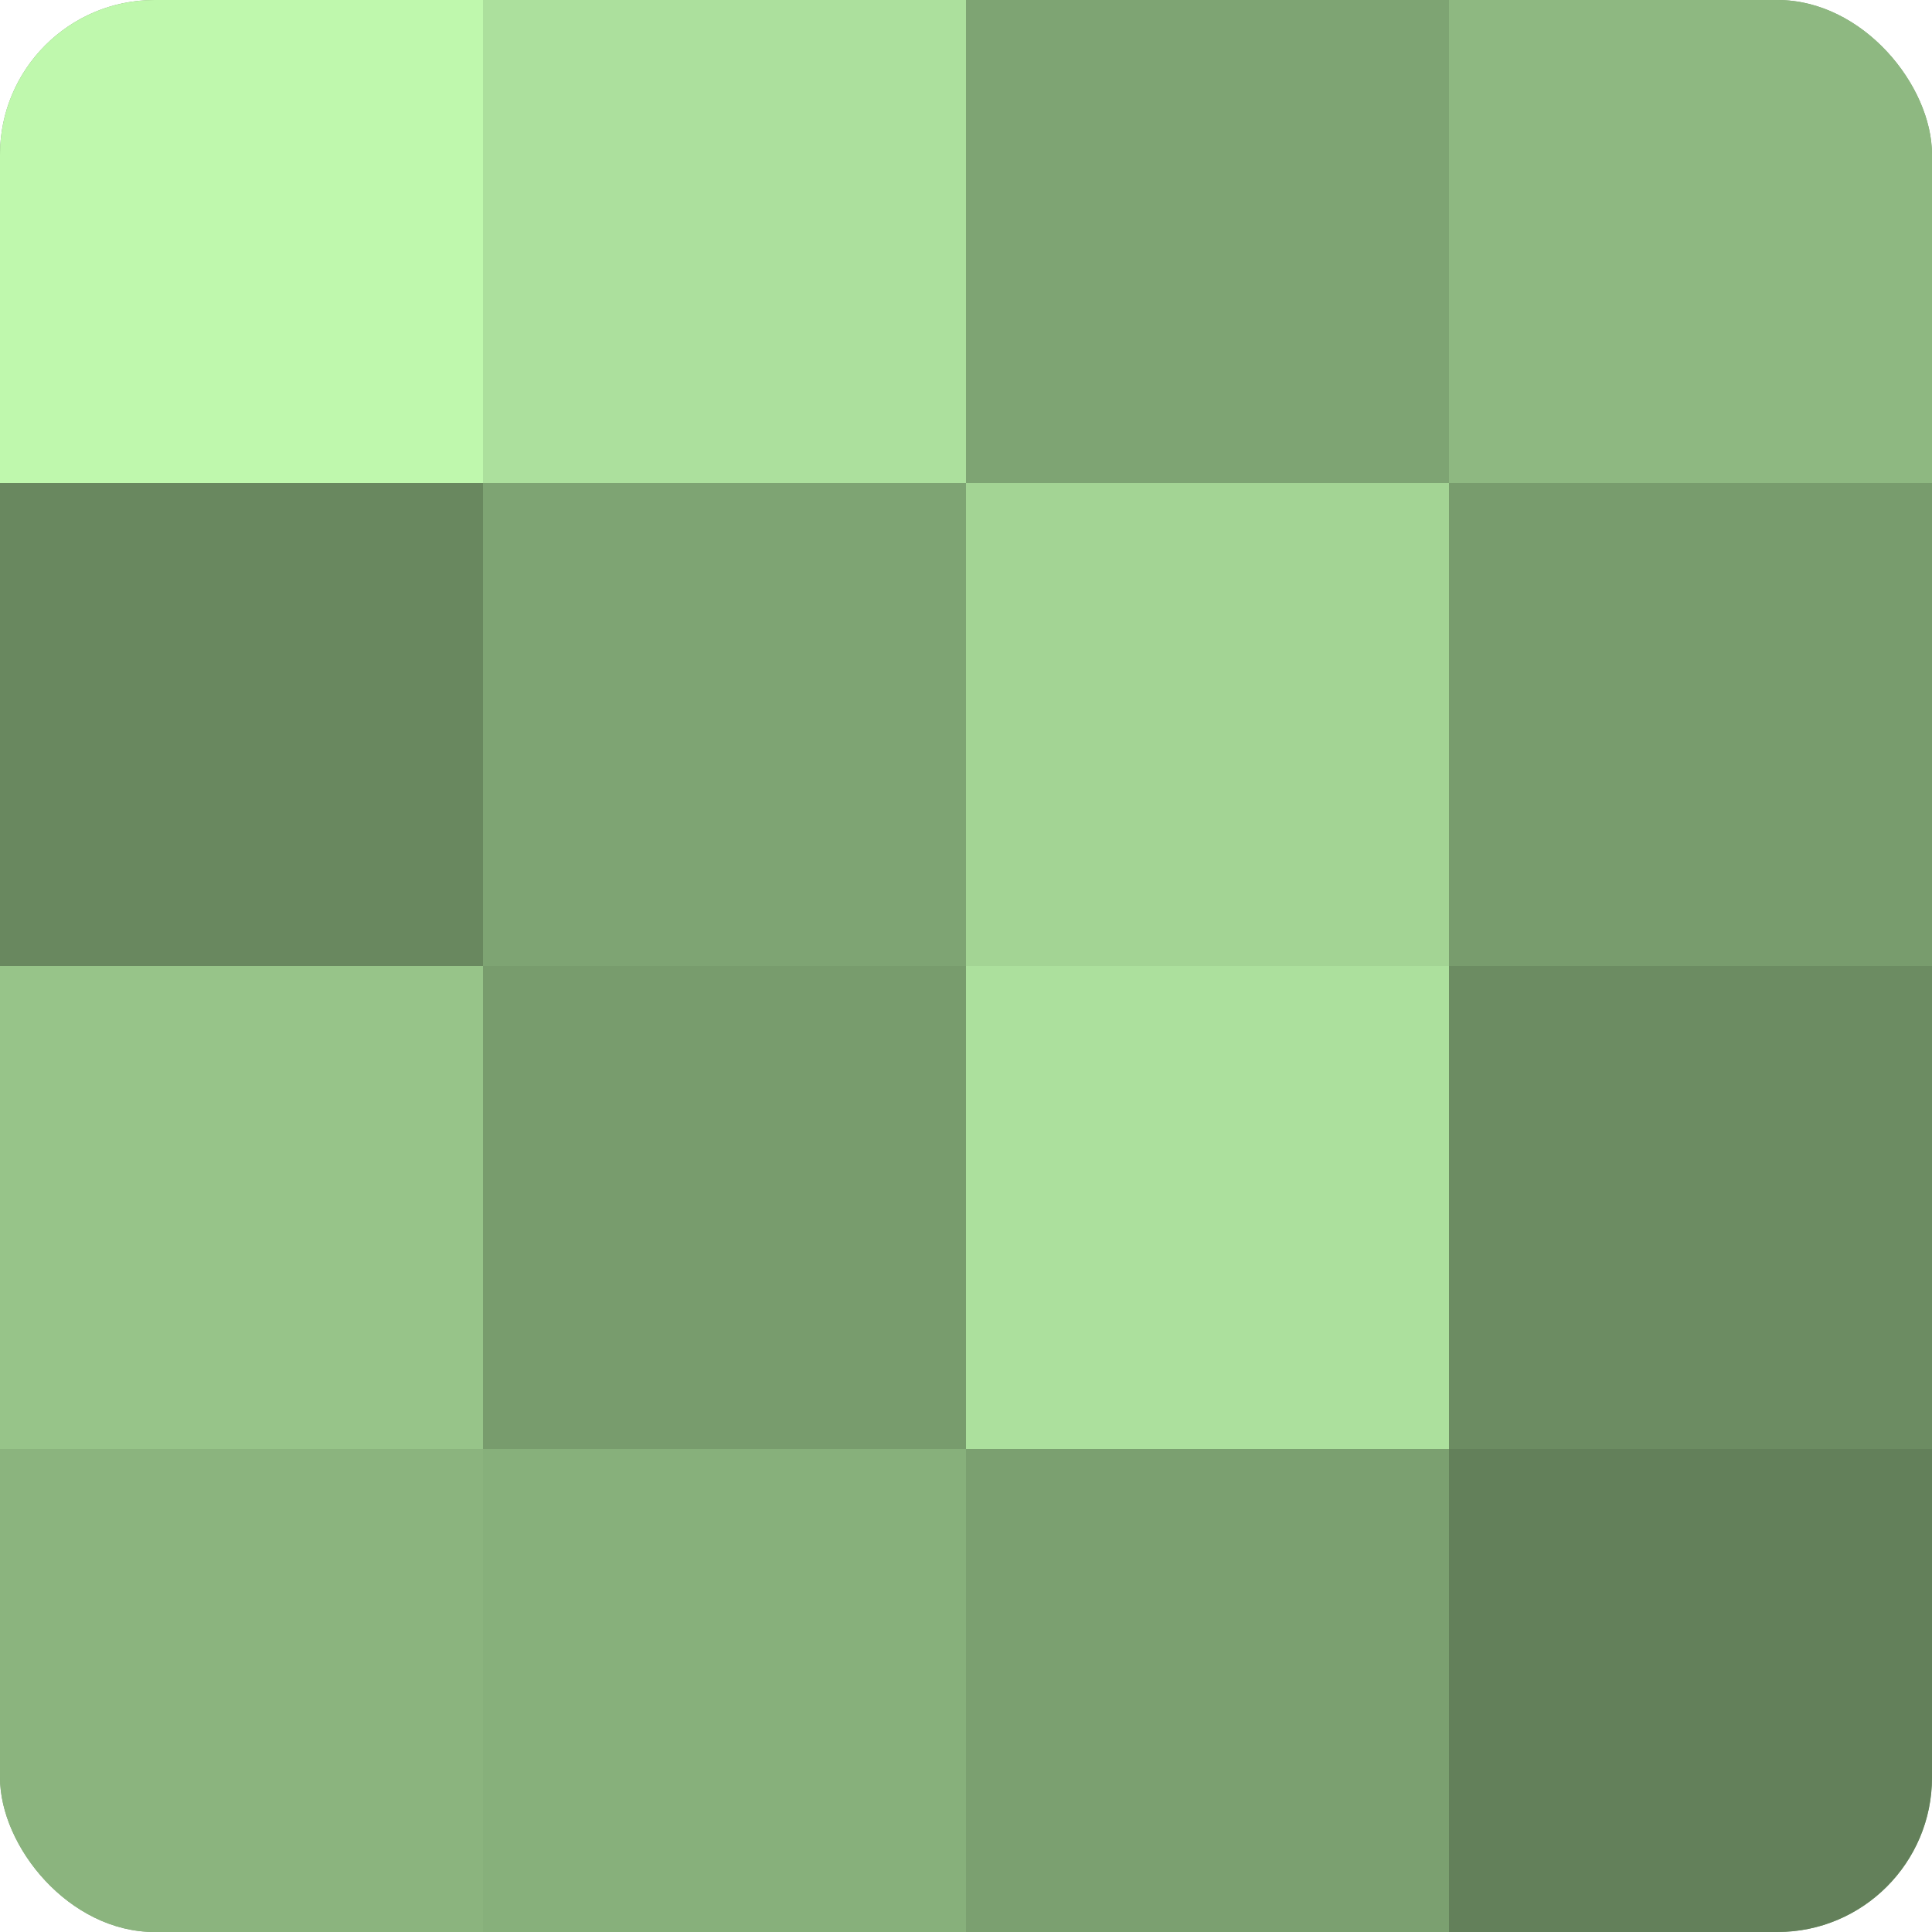
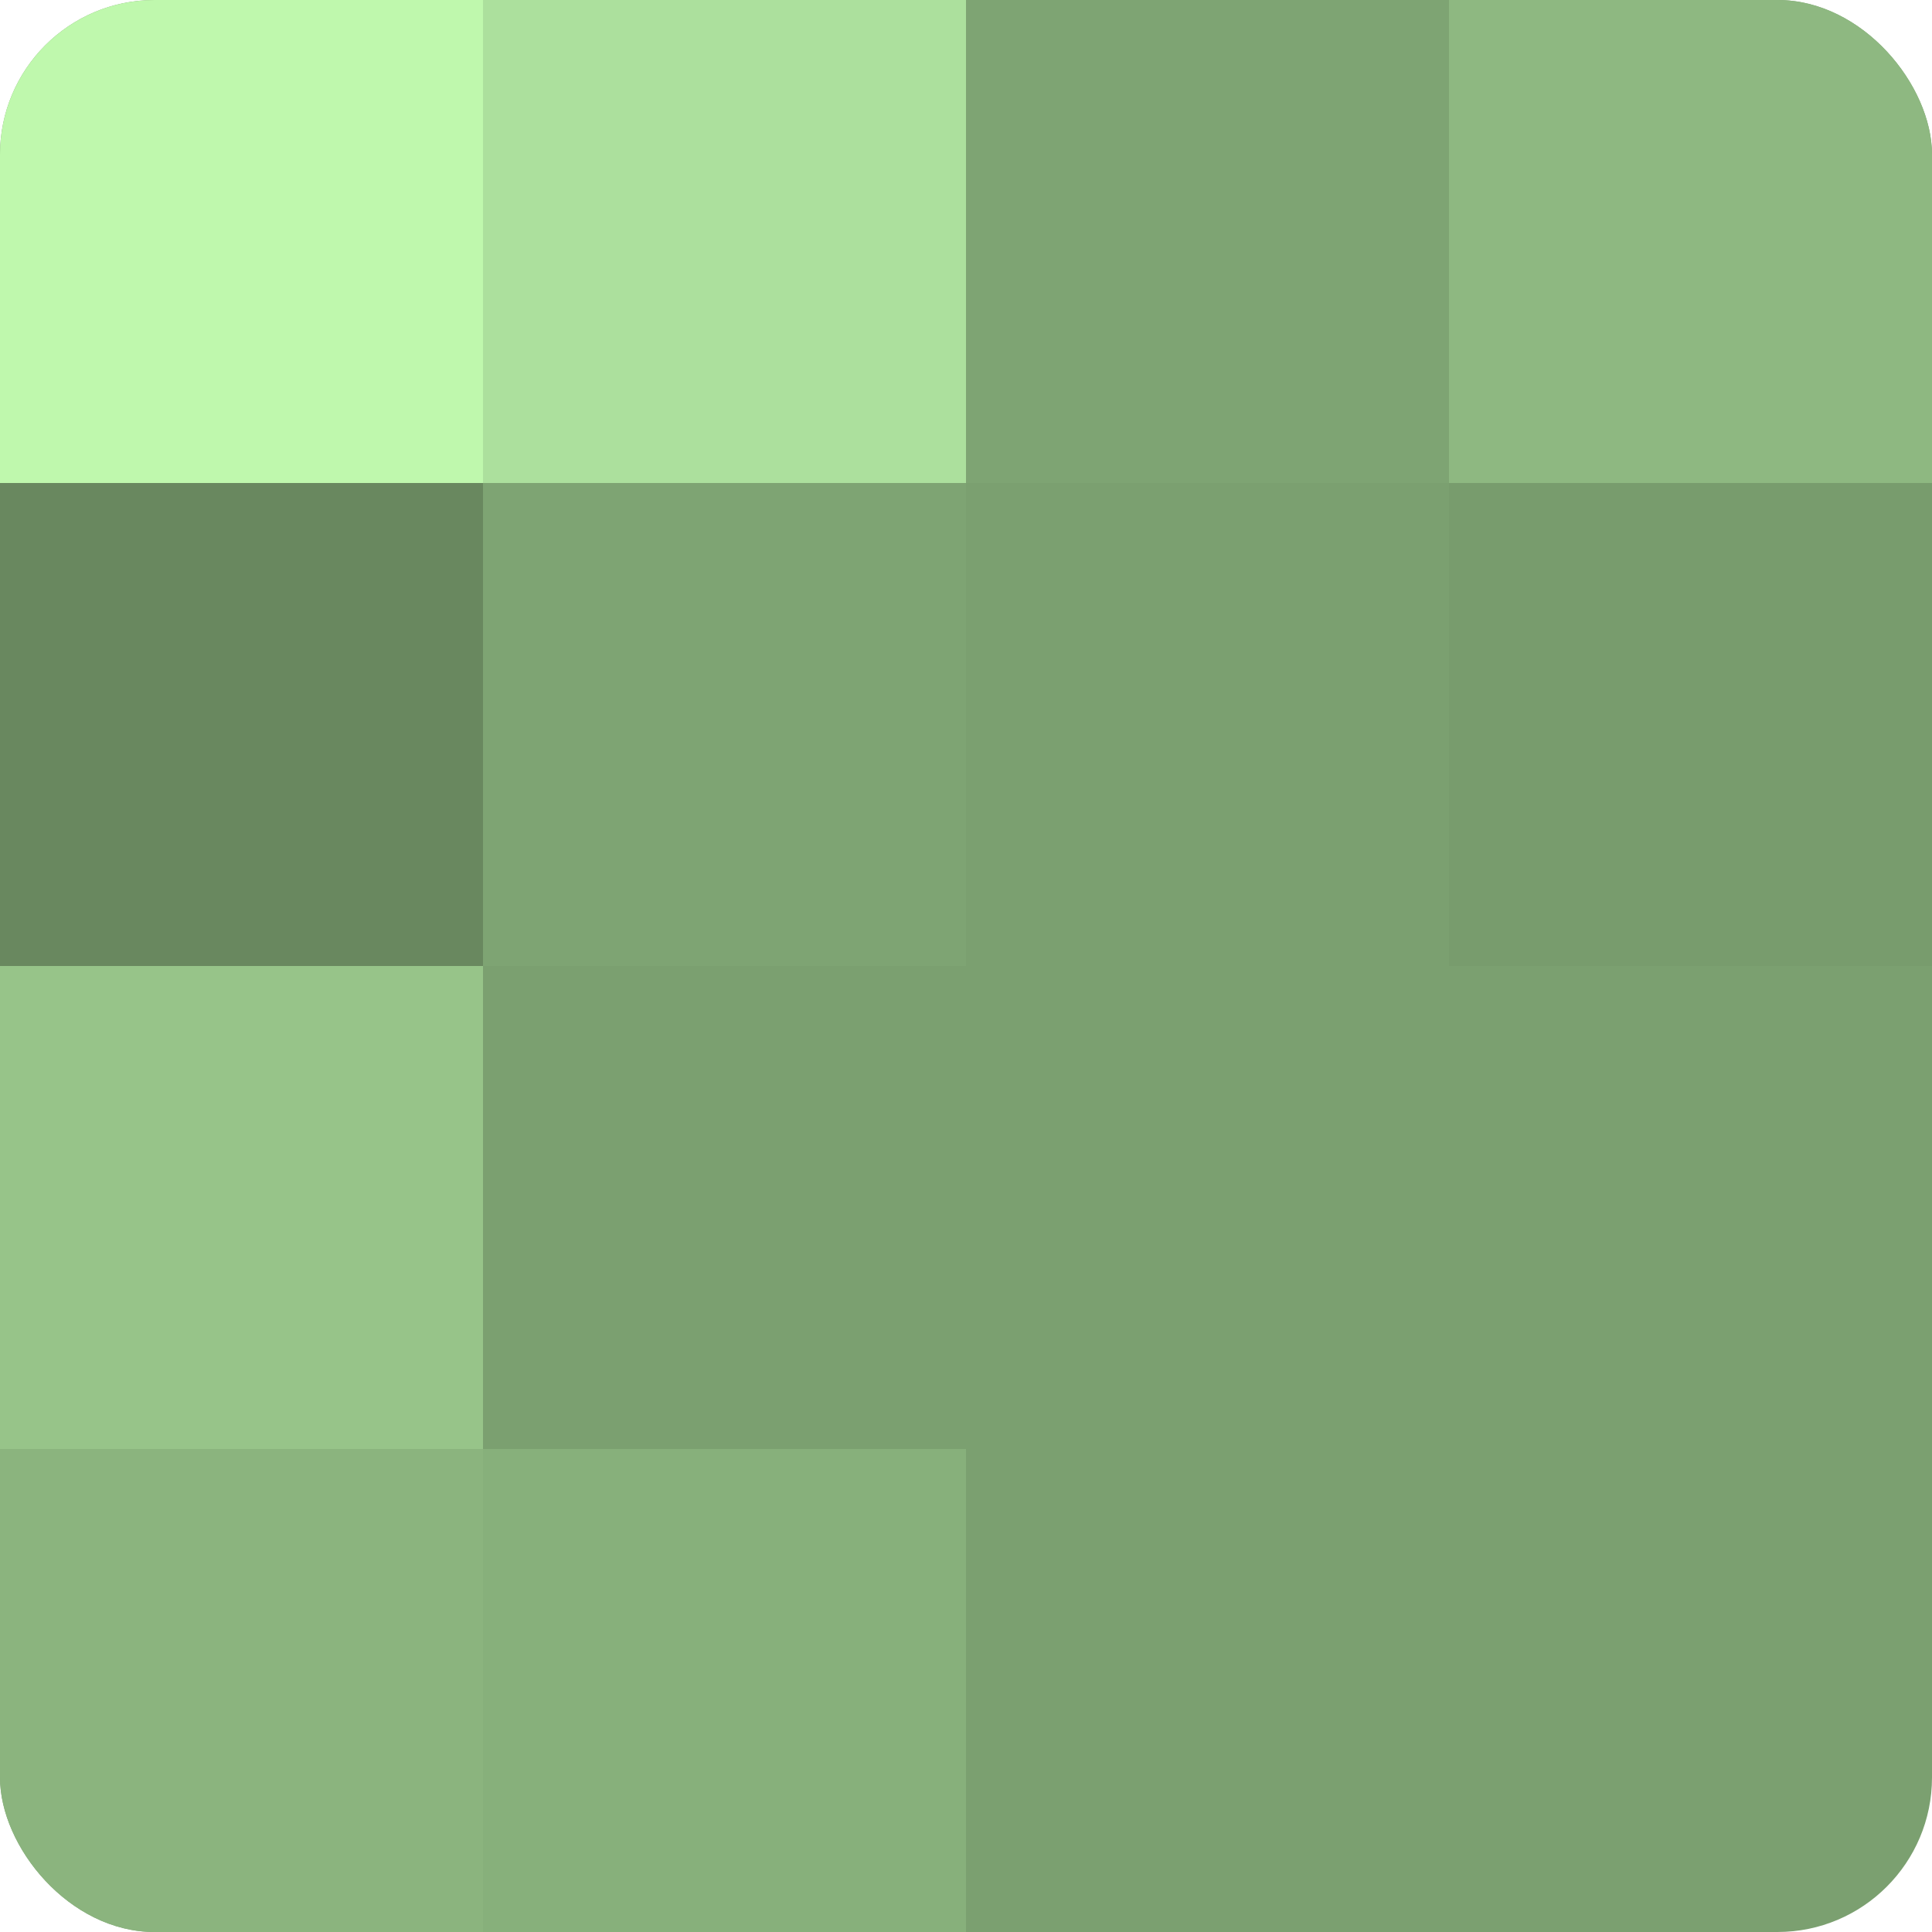
<svg xmlns="http://www.w3.org/2000/svg" width="60" height="60" viewBox="0 0 100 100" preserveAspectRatio="xMidYMid meet">
  <defs>
    <clipPath id="c" width="100" height="100">
      <rect width="100" height="100" rx="8" ry="8" />
    </clipPath>
  </defs>
  <g clip-path="url(#c)">
    <rect width="100" height="100" fill="#7ba070" />
    <rect width="25" height="25" fill="#bff8ad" />
    <rect y="25" width="25" height="25" fill="#69885f" />
    <rect y="50" width="25" height="25" fill="#97c489" />
    <rect y="75" width="25" height="25" fill="#8bb47e" />
    <rect x="25" width="25" height="25" fill="#ace09d" />
    <rect x="25" y="25" width="25" height="25" fill="#7ea473" />
-     <rect x="25" y="50" width="25" height="25" fill="#789c6d" />
    <rect x="25" y="75" width="25" height="25" fill="#87b07b" />
    <rect x="50" width="25" height="25" fill="#7ea473" />
-     <rect x="50" y="25" width="25" height="25" fill="#a3d494" />
-     <rect x="50" y="50" width="25" height="25" fill="#ace09d" />
    <rect x="50" y="75" width="25" height="25" fill="#7ba070" />
    <rect x="75" width="25" height="25" fill="#8eb881" />
    <rect x="75" y="25" width="25" height="25" fill="#789c6d" />
-     <rect x="75" y="50" width="25" height="25" fill="#6c8c62" />
-     <rect x="75" y="75" width="25" height="25" fill="#63805a" />
  </g>
</svg>